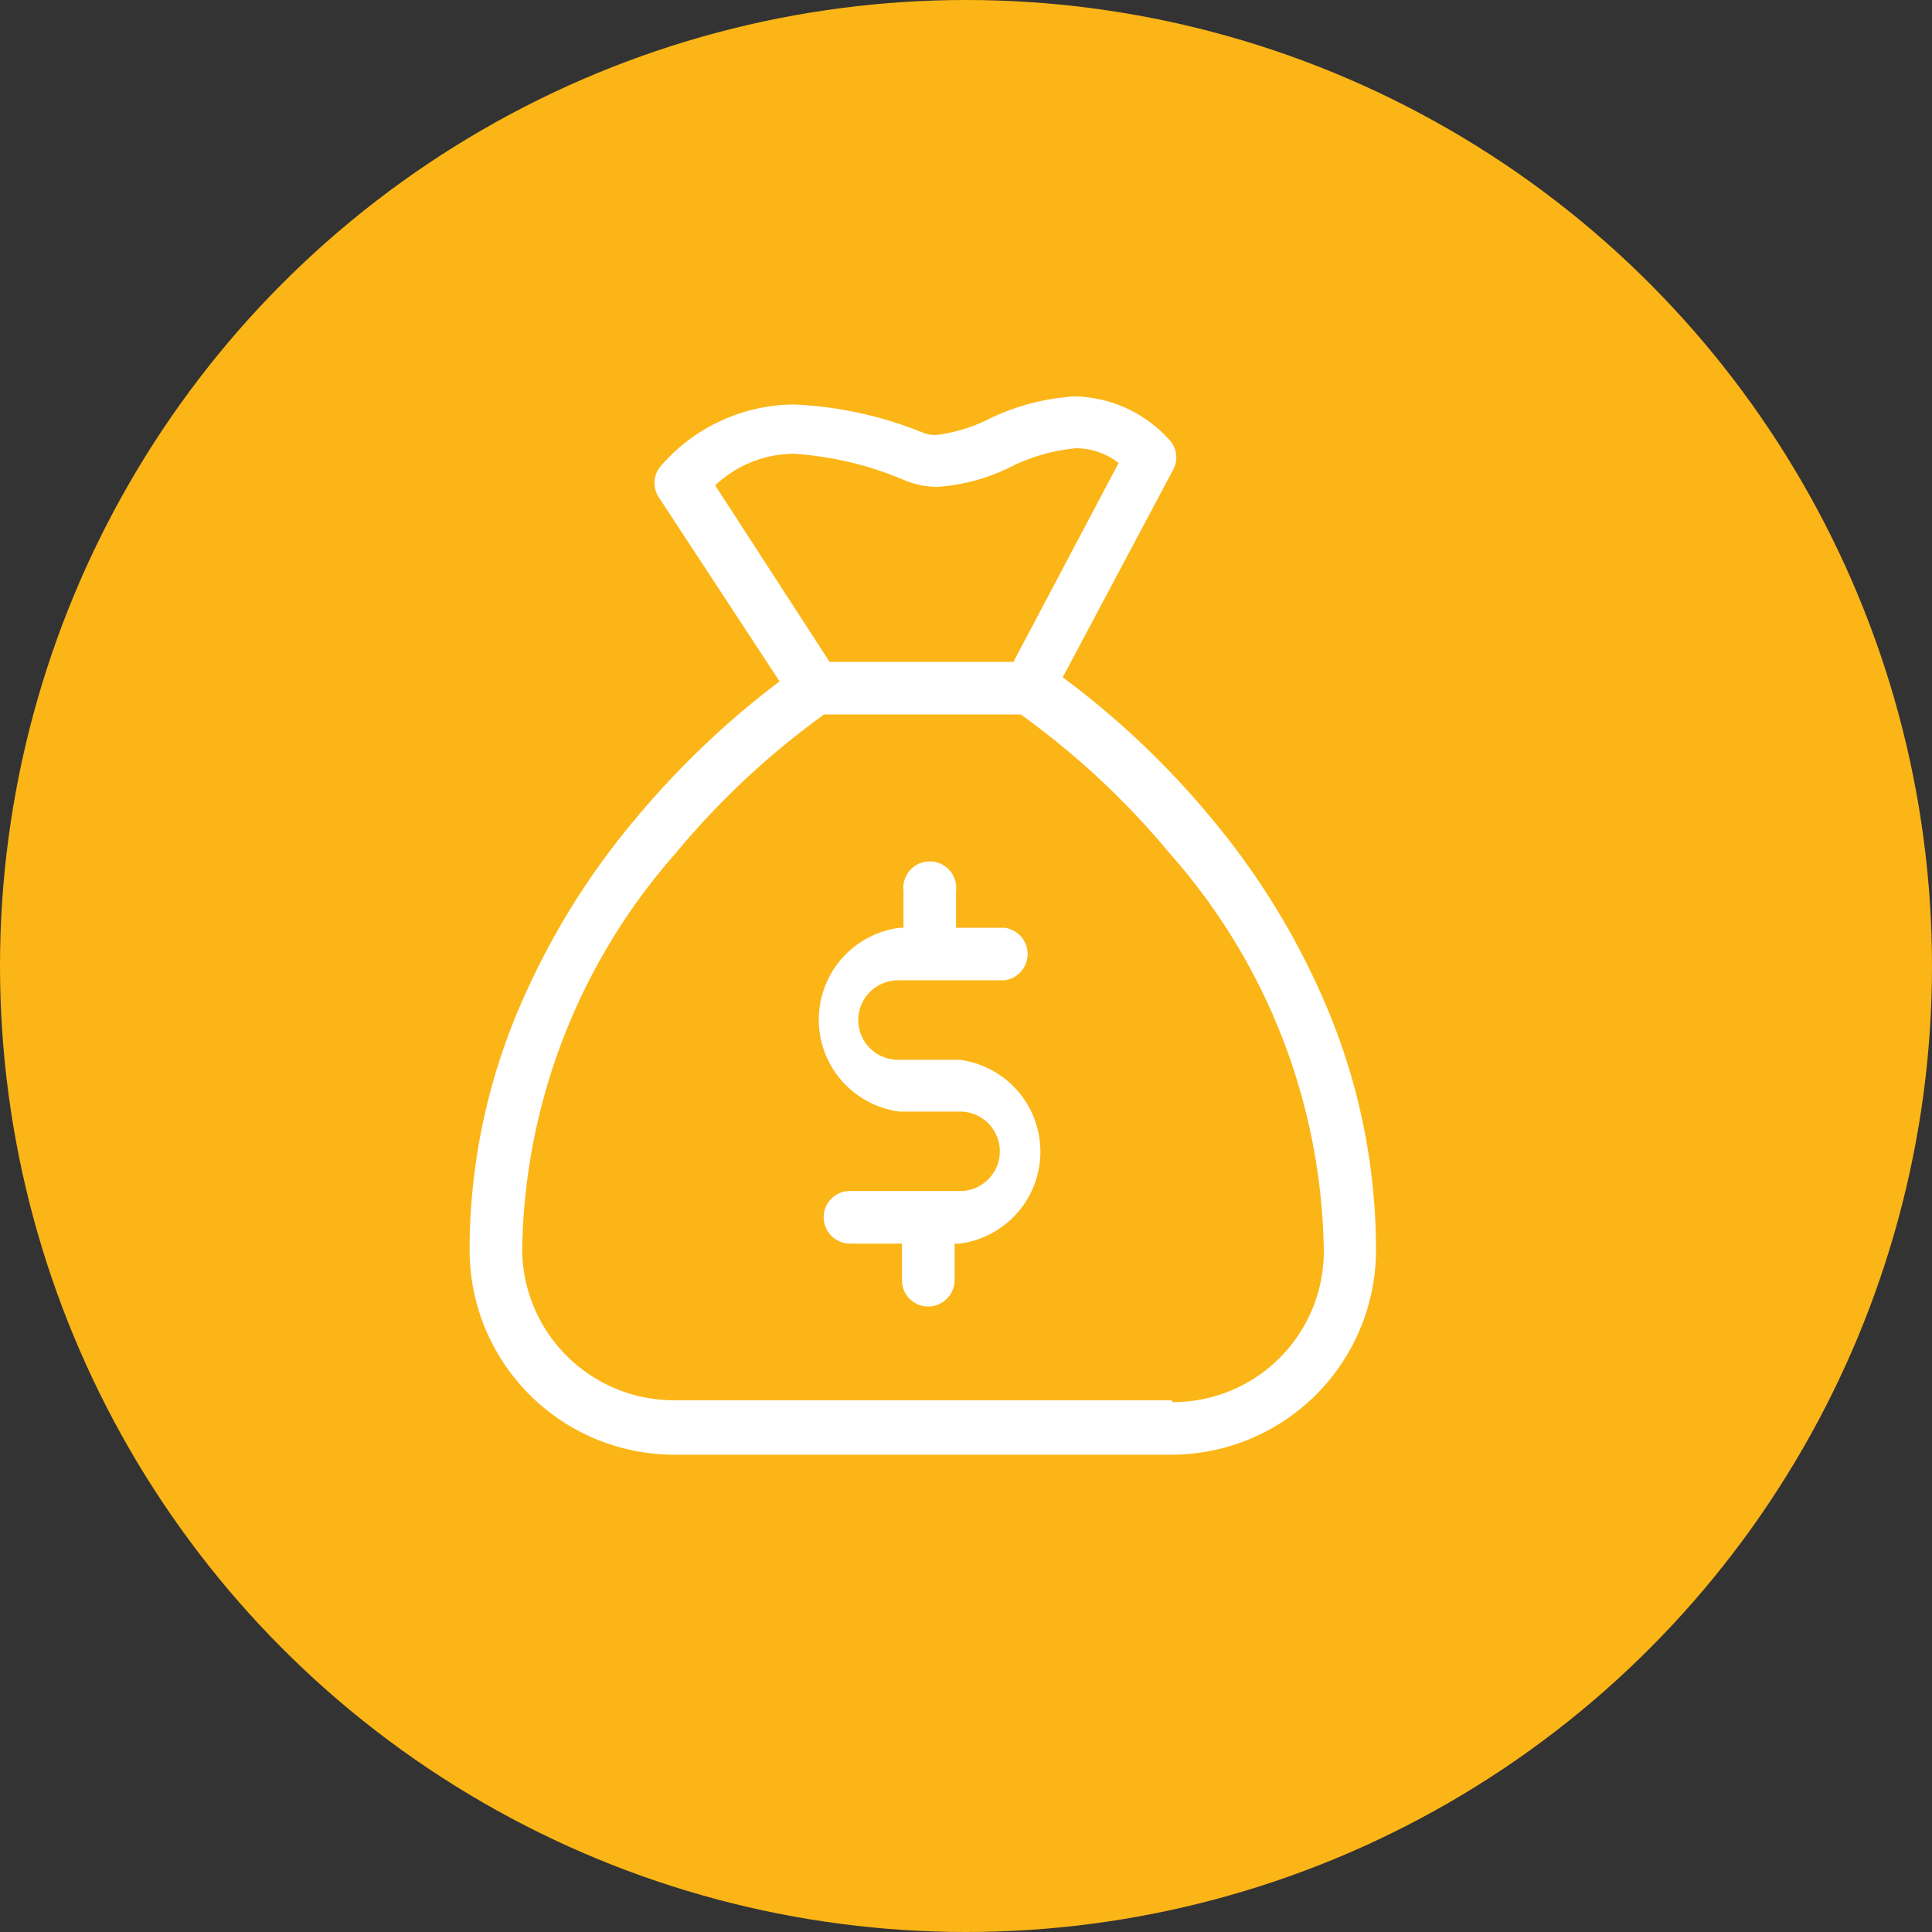
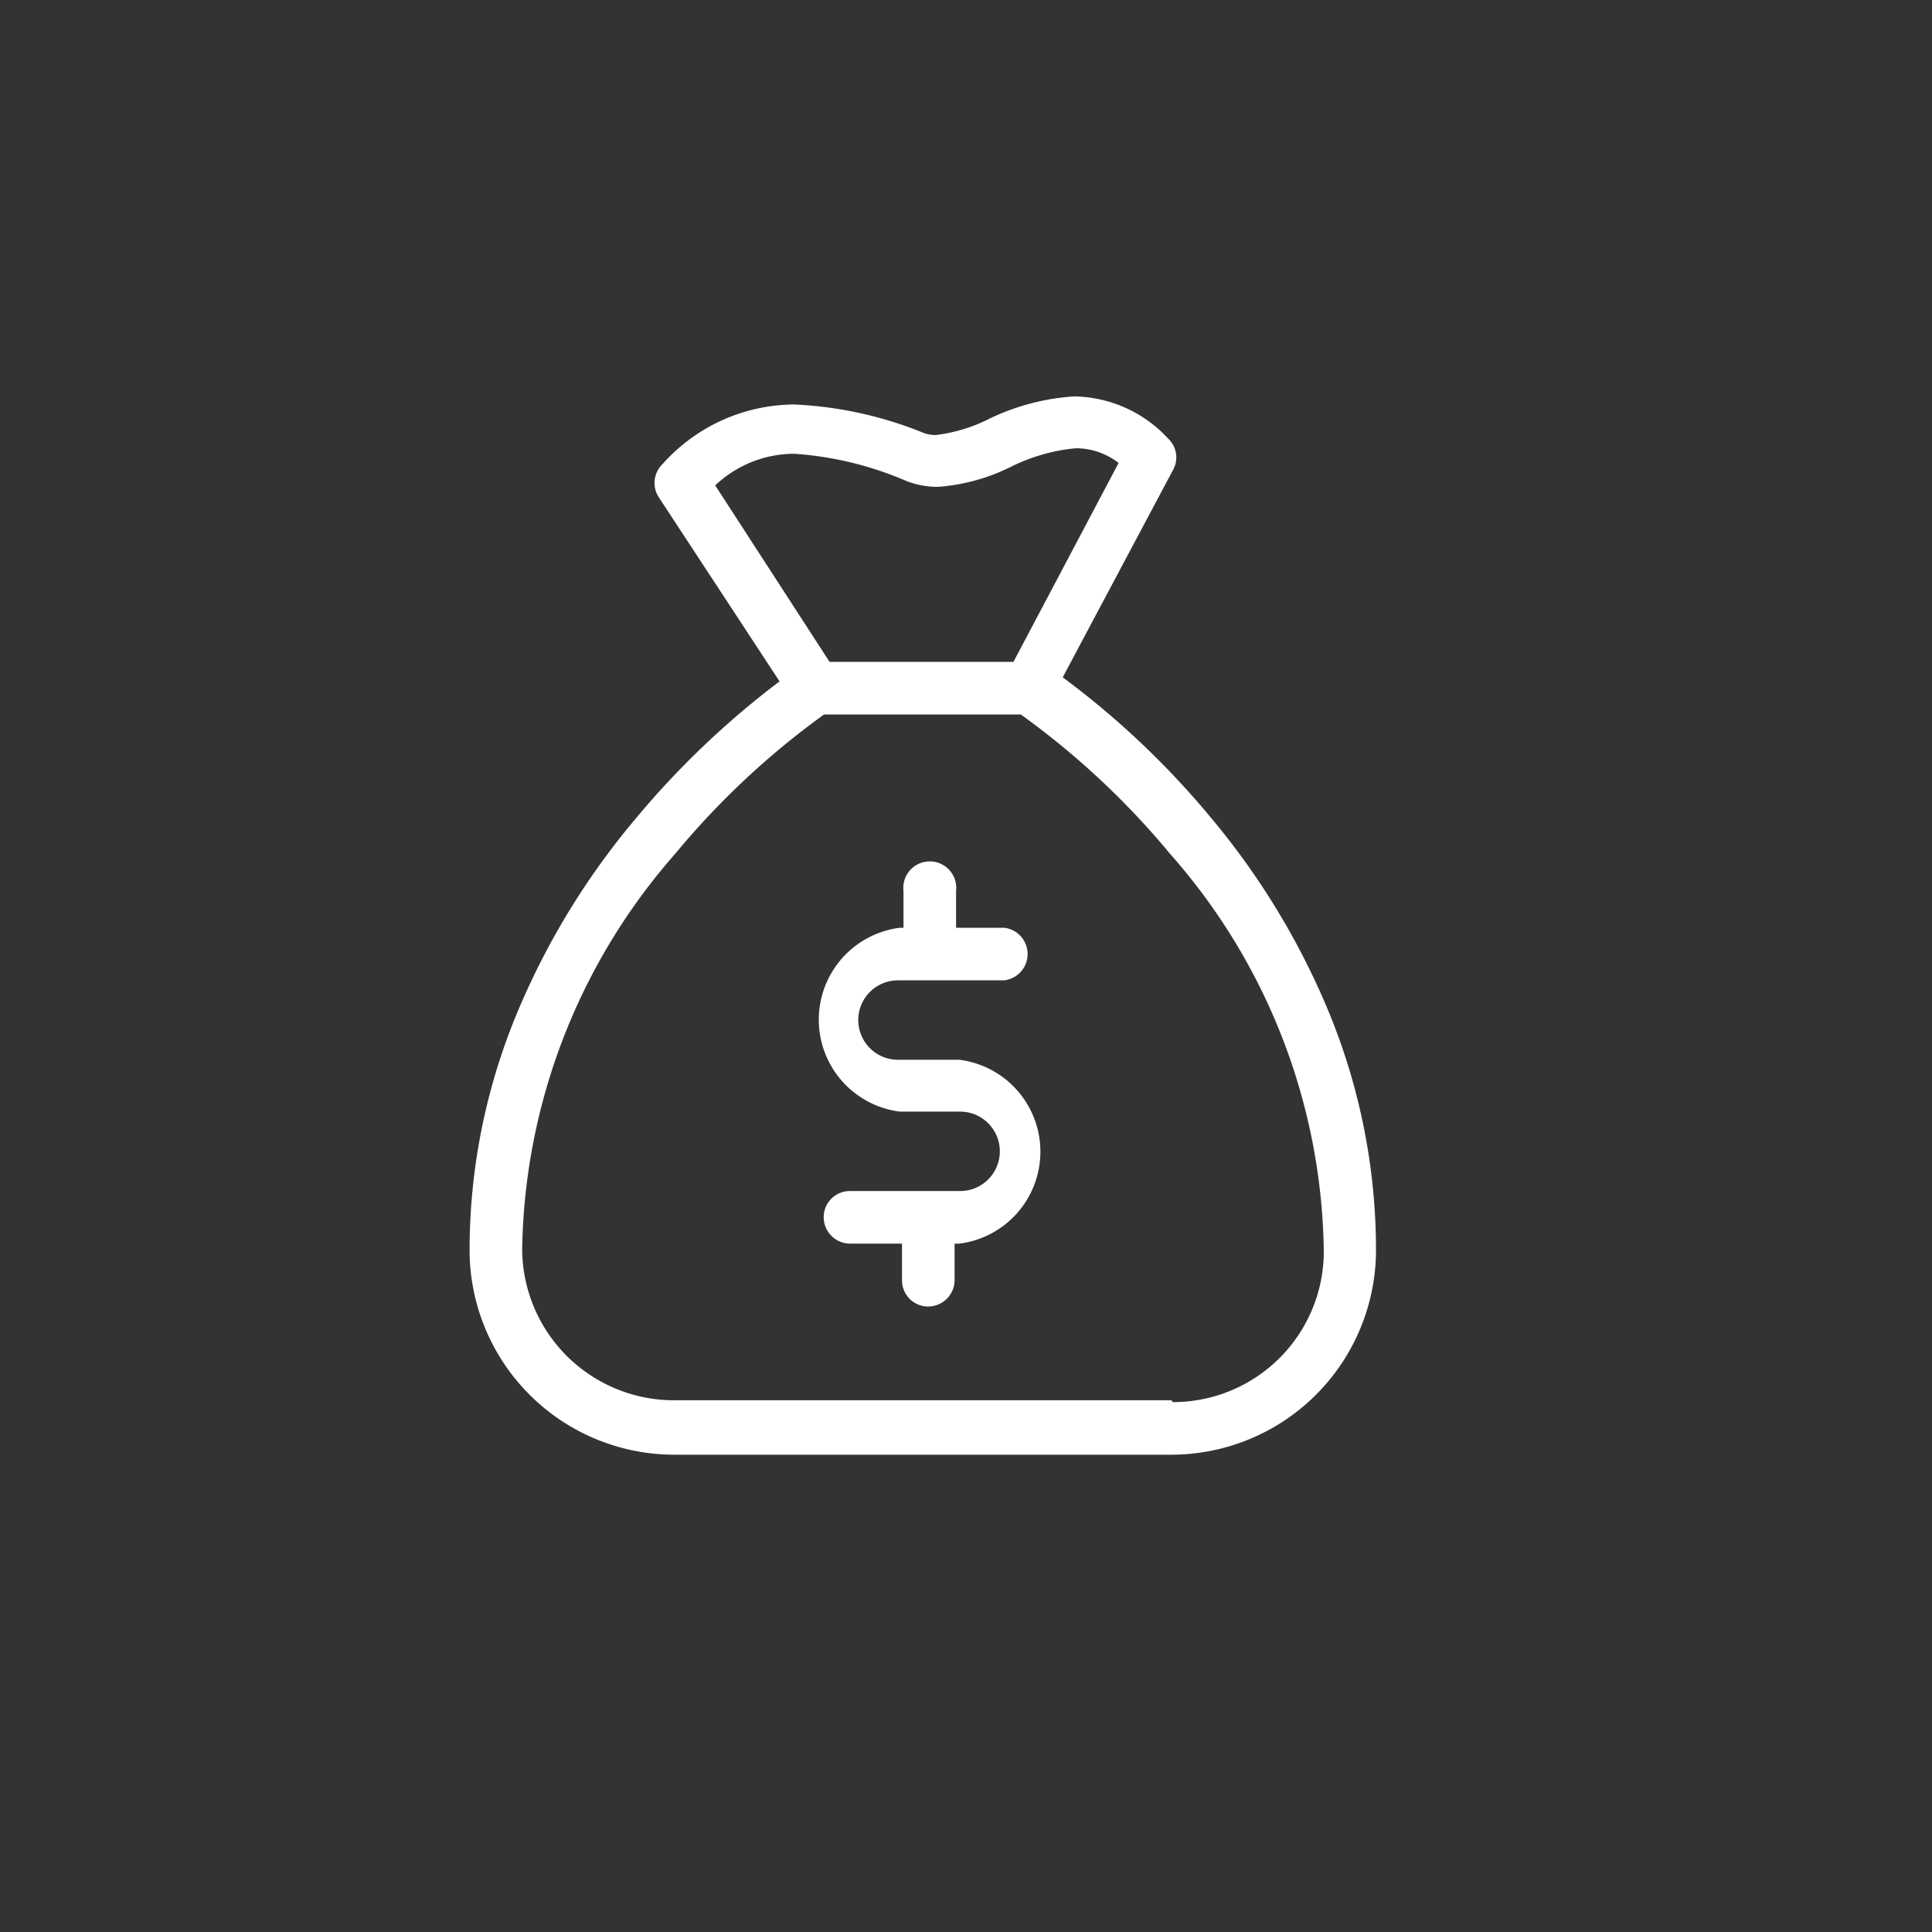
<svg xmlns="http://www.w3.org/2000/svg" viewBox="0 0 52.54 52.54">
  <rect x="0" y="0" width="52.54" height="52.54" fill="#333333" stroke="none" />
  <defs>
    <style>.cls-1{fill:#fcb517;}.cls-2{fill:#fff;}</style>
  </defs>
  <title>Asset 3</title>
  <g id="Layer_2" data-name="Layer 2">
    <g id="Layer_1-2" data-name="Layer 1">
-       <circle class="cls-1" cx="26.27" cy="26.27" r="26.27" />
      <path class="cls-2" d="M26.06,28.82H24.42a1.08,1.08,0,0,1,0-2.16h2.89a.72.72,0,0,0,0-1.43H26v-1a.72.72,0,1,0-1.43,0v1h-.1a2.52,2.52,0,0,0,0,5h1.64a1.08,1.08,0,1,1,0,2.16H23.12a.71.71,0,0,0-.72.71.72.72,0,0,0,.72.72h1.41v1a.71.71,0,0,0,.71.71.72.72,0,0,0,.72-.71v-1h.13a2.52,2.52,0,0,0,0-5Z" />
      <path class="cls-2" d="M36,27.2a20.34,20.34,0,0,0-3.1-5,23,23,0,0,0-4-3.78l3-5.64a.7.7,0,0,0-.13-.85,3.55,3.55,0,0,0-2.55-1.15,6.21,6.21,0,0,0-2.32.61,4.36,4.36,0,0,1-1.45.44.93.93,0,0,1-.34-.06A10.56,10.56,0,0,0,21.6,11,4.83,4.83,0,0,0,18,12.64a.71.71,0,0,0-.08.89l3.28,5a23.53,23.53,0,0,0-3.92,3.74,20.34,20.34,0,0,0-3.1,5A16.8,16.8,0,0,0,12.77,34a5.57,5.57,0,0,0,5.55,5.56H31.86A5.57,5.57,0,0,0,37.42,34,17,17,0,0,0,36,27.2Zm-16.55-14a3.13,3.13,0,0,1,2.15-.86,9.26,9.26,0,0,1,3.07.75,2.39,2.39,0,0,0,.83.15,5.29,5.29,0,0,0,2-.55,5,5,0,0,1,1.76-.5,1.9,1.9,0,0,1,1.16.4L27.56,18h-5ZM31.86,38.08H18.32A4.13,4.13,0,0,1,14.2,34a16.67,16.67,0,0,1,4.16-10.78,21.81,21.81,0,0,1,4.05-3.79h5.35a21.75,21.75,0,0,1,4.06,3.79A16.64,16.64,0,0,1,36,34a4.1,4.1,0,0,1-4.11,4.13Z" />
    </g>
  </g>
</svg>